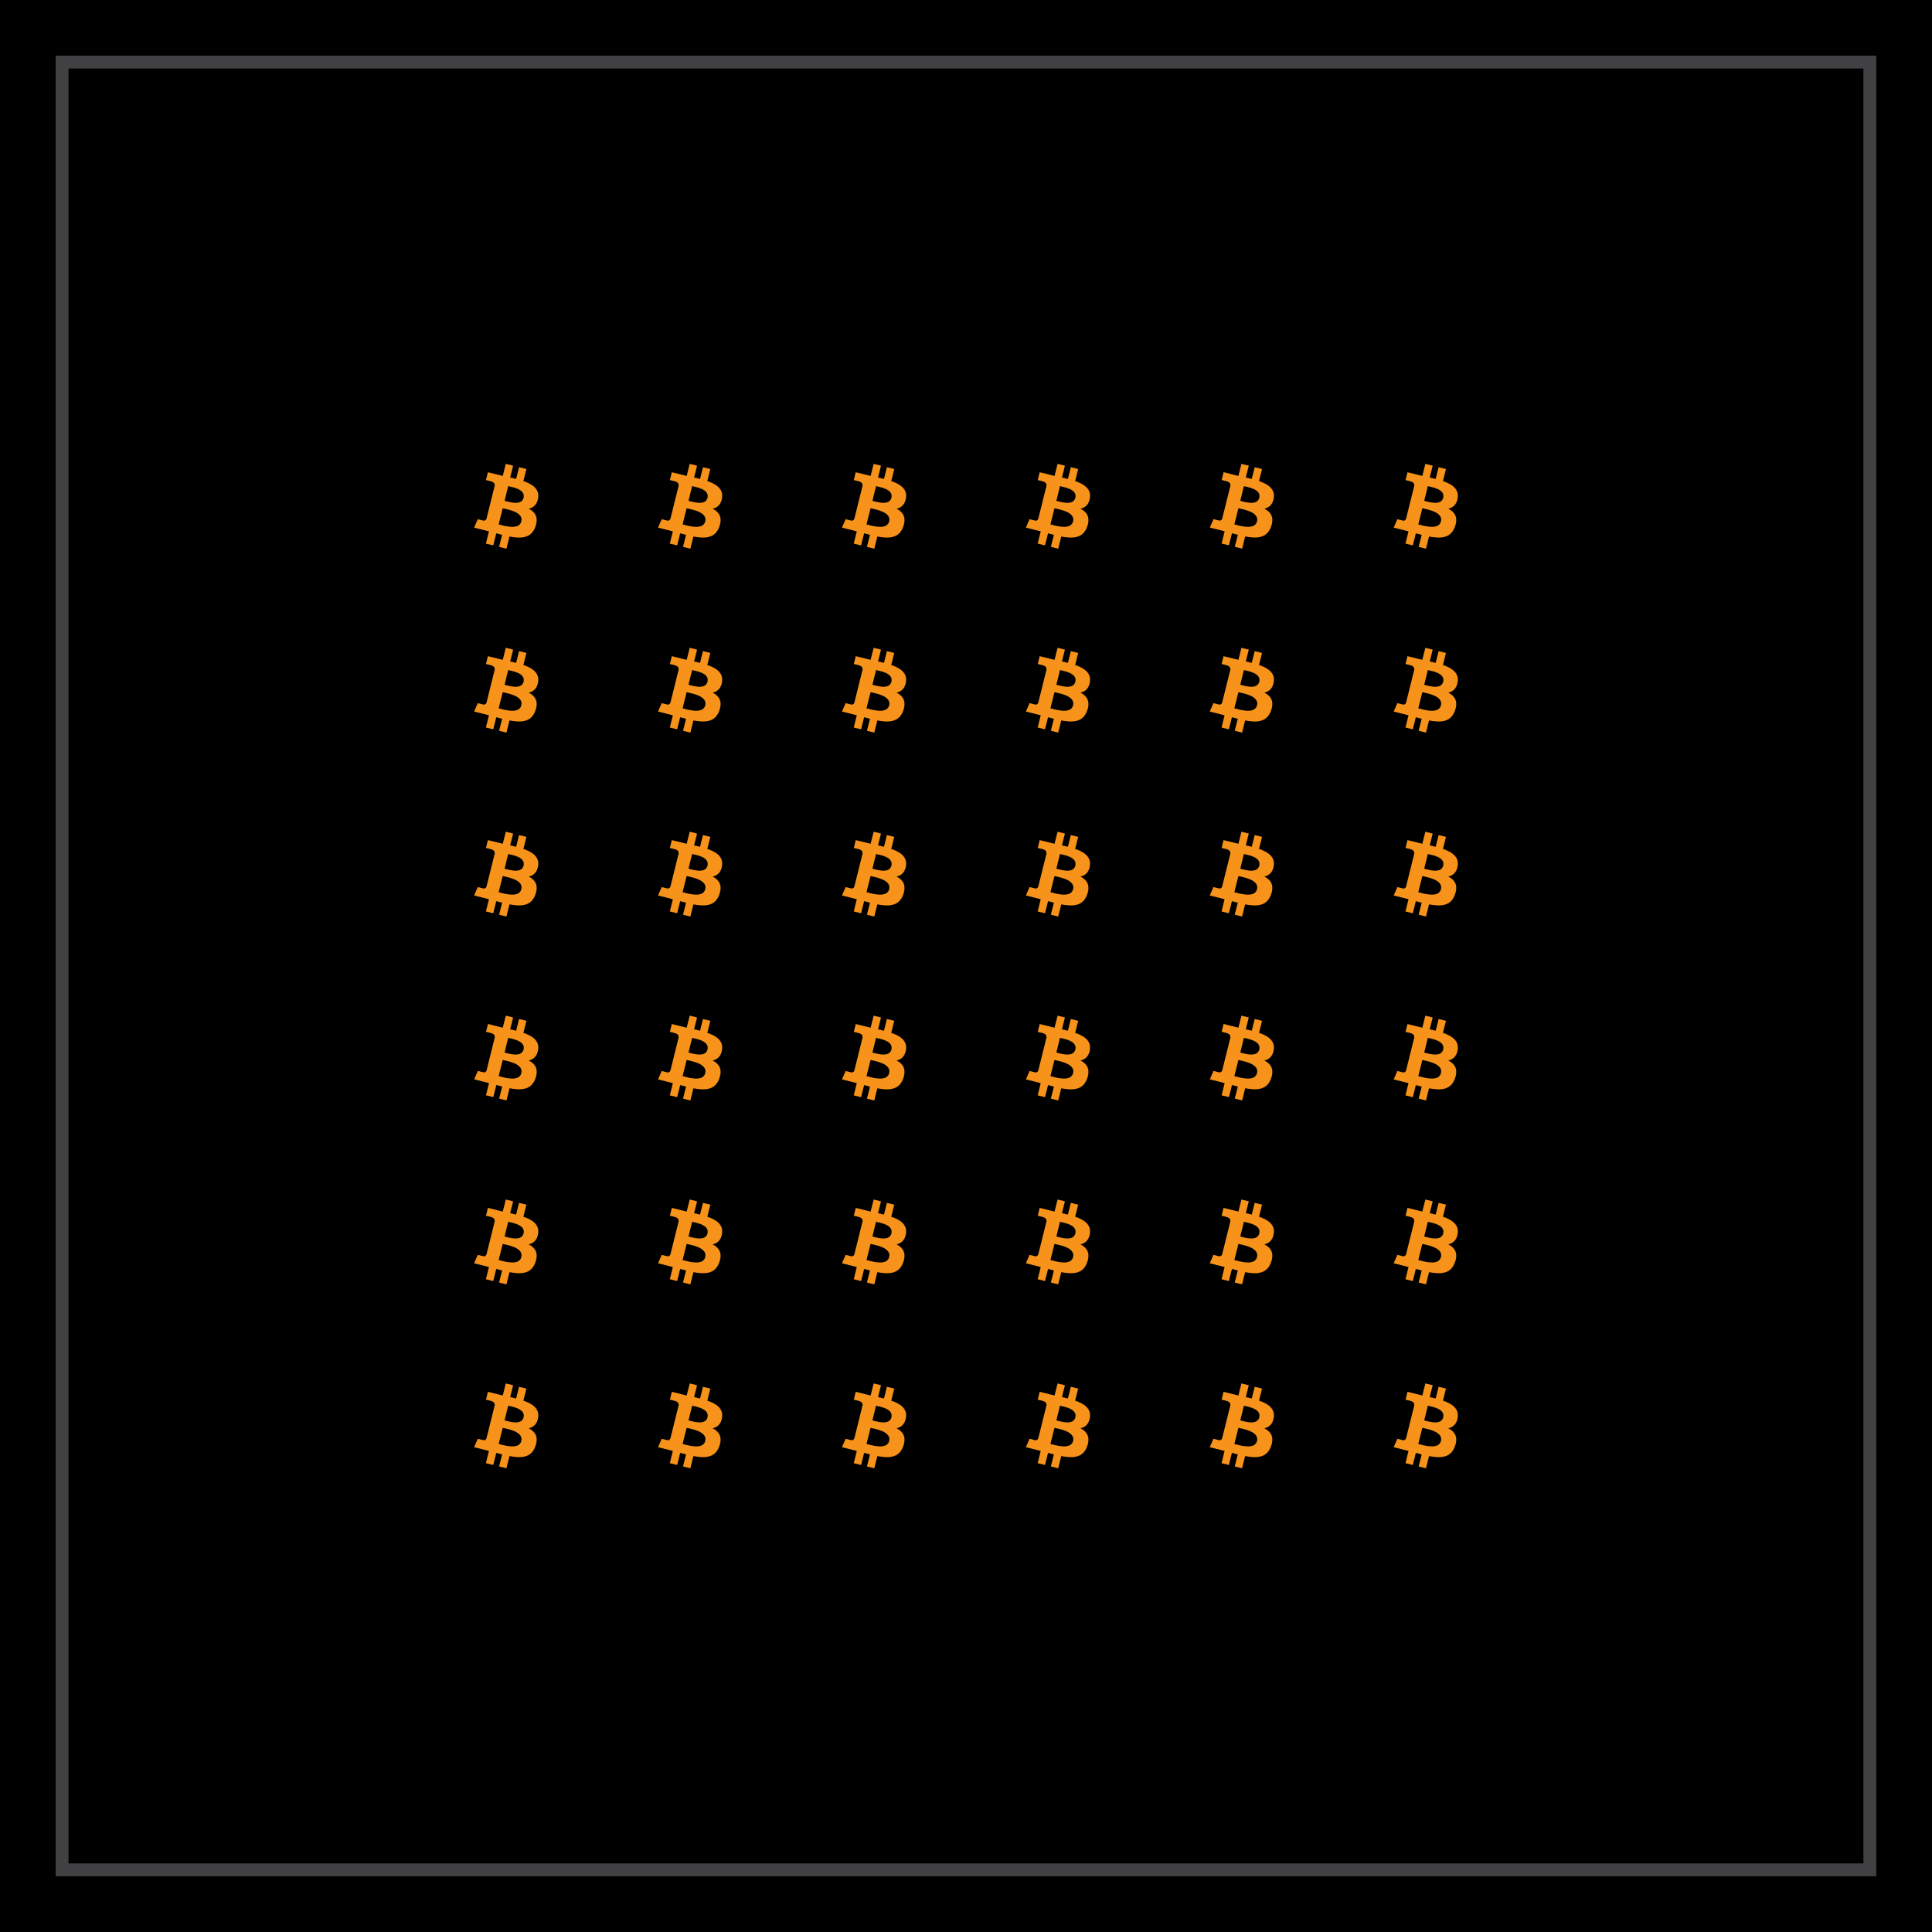
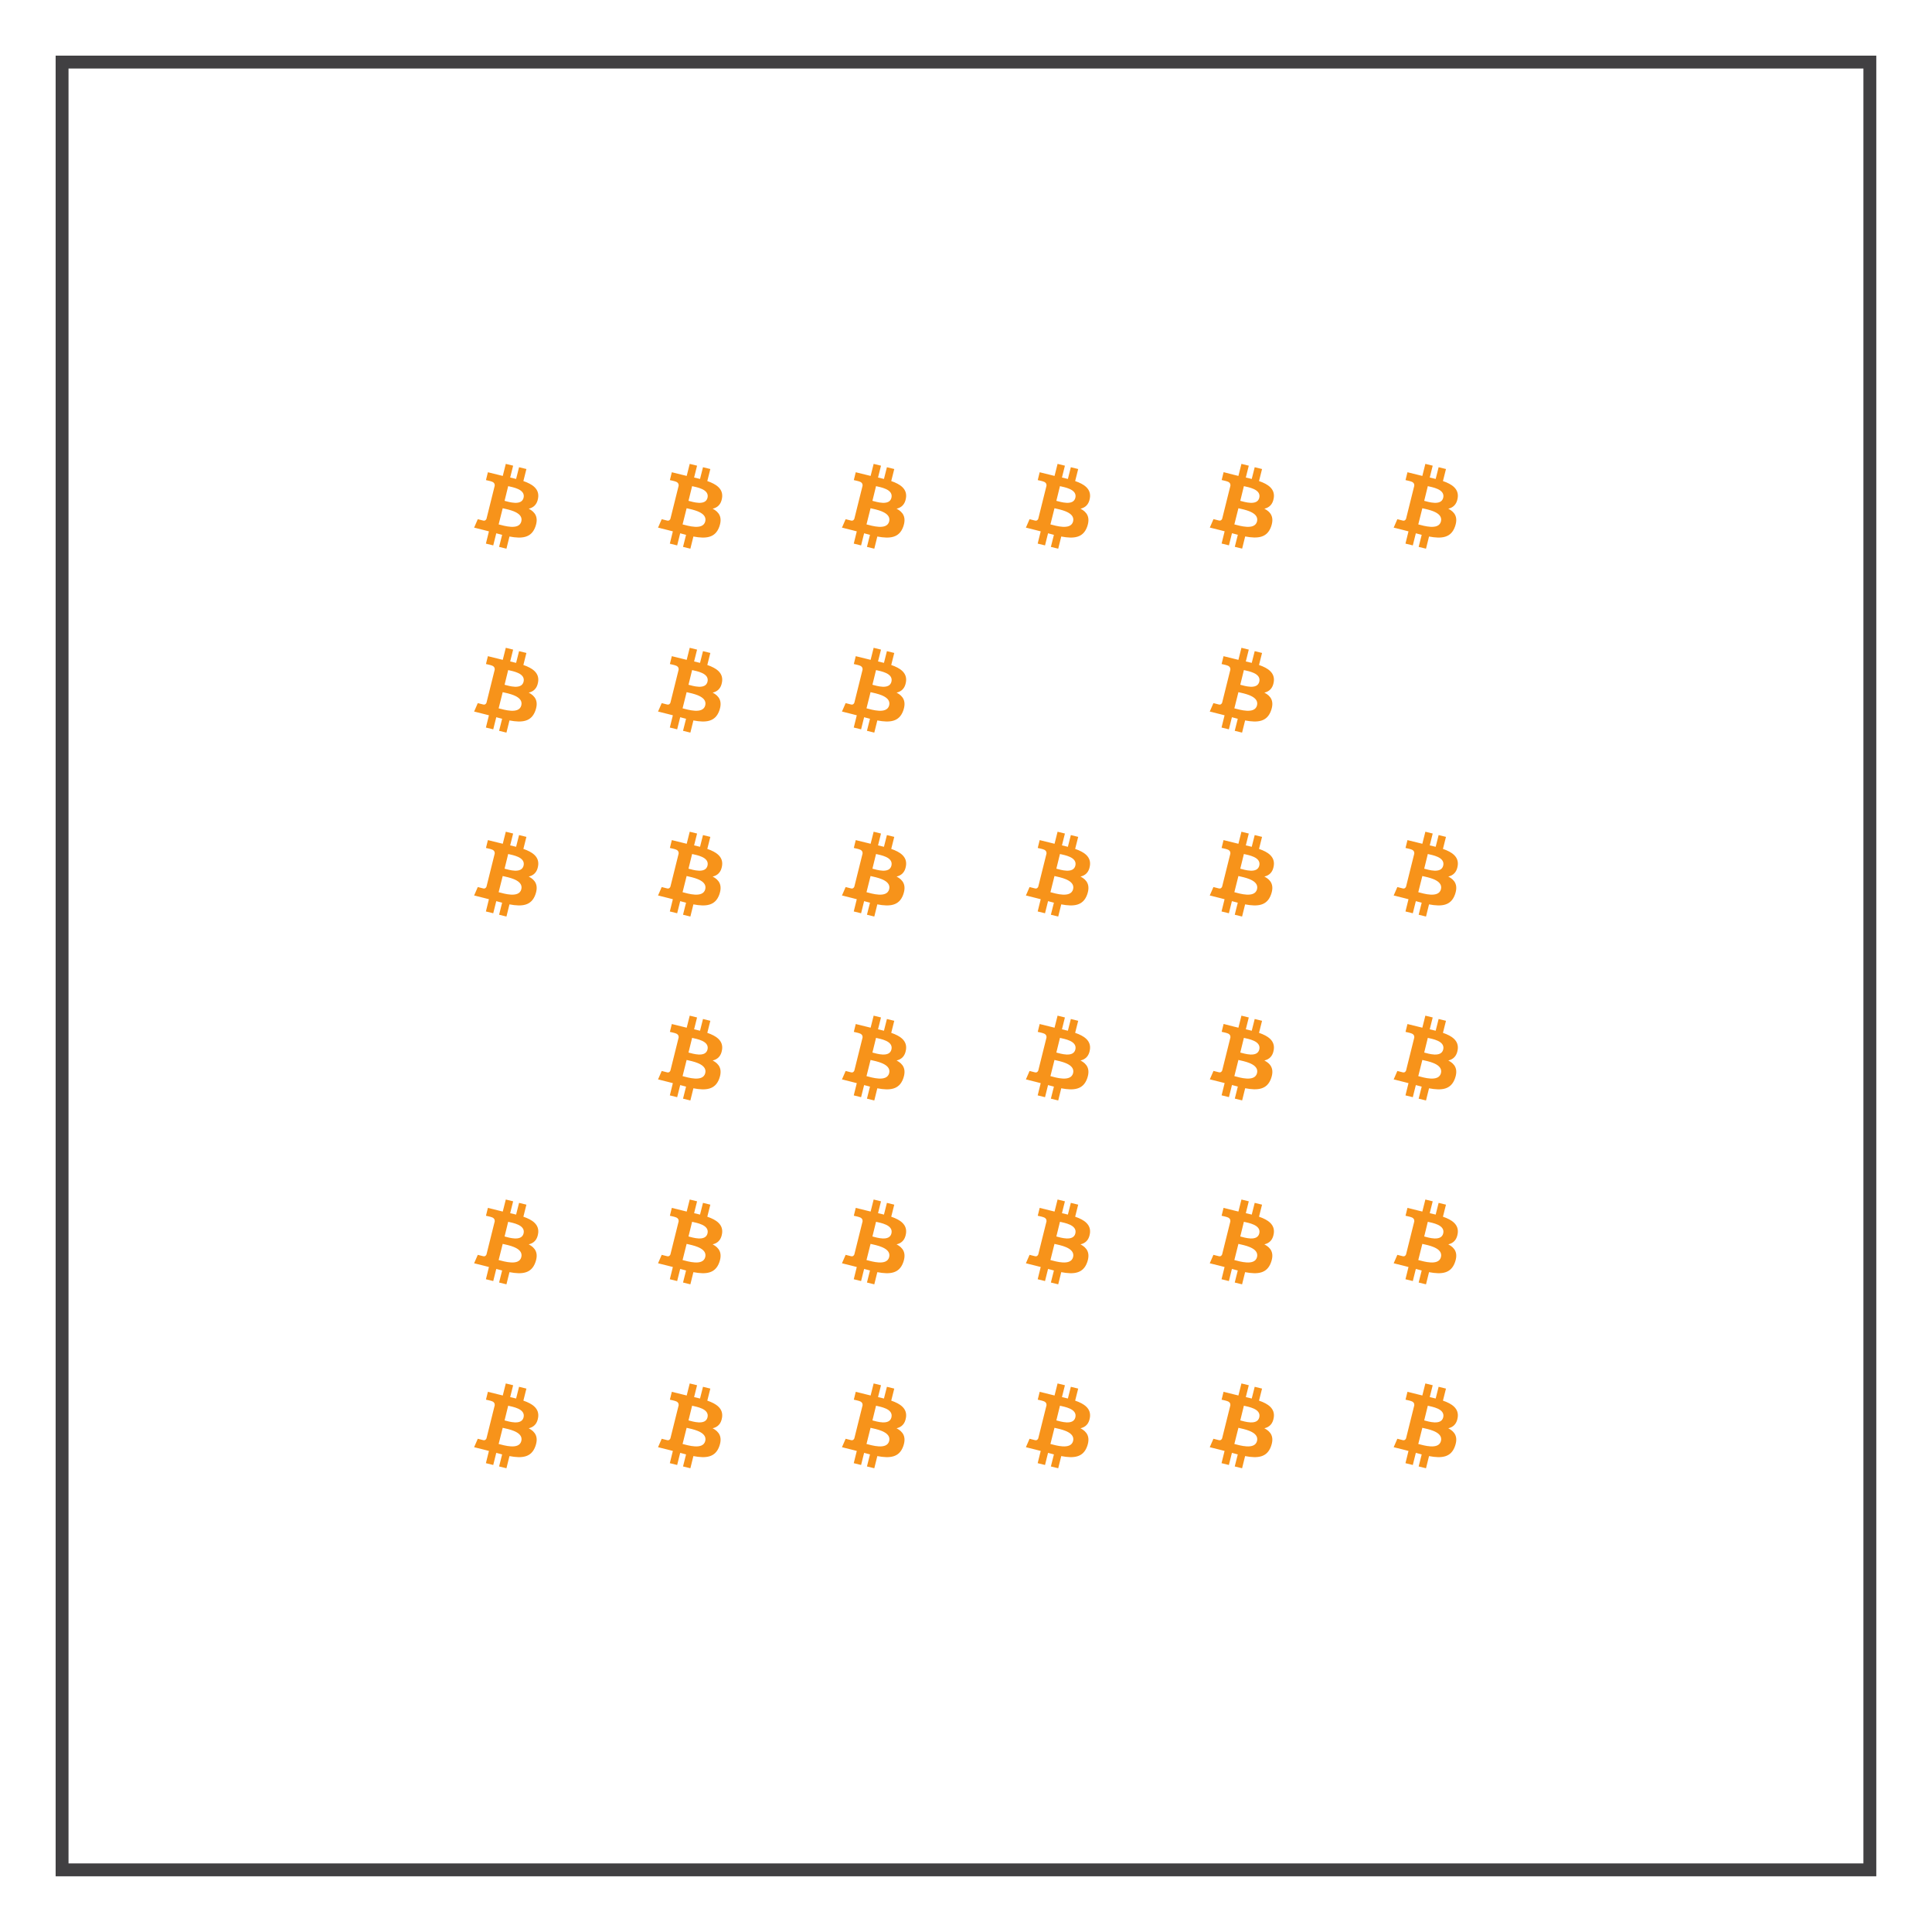
<svg xmlns="http://www.w3.org/2000/svg" version="1.1" x="0px" y="0px" viewBox="0 0 300 300" style="enable-background:new 0 0 300 300;" xml:space="preserve">
  <style type="text/css">
	.st0{fill:none;stroke:#414042;stroke-width:2;stroke-miterlimit:10;}
	.st1{display:none;}
	.st2{display:inline;}
	.st3{fill:#F7931A;}
	.st4{fill:#FFFFFF;}
</style>
  <g id="Background">
-     <rect width="300" height="300" />
-   </g>
+     </g>
  <g id="Border">
    <rect x="9.64" y="9.64" class="st0" width="280.71" height="280.71" />
  </g>
  <g id="Bitcoin_Ref" class="st1">
    <g class="st2">
      <g id="Layer_4_00000138566413728401506250000003376459326661399704_">
        <g>
          <g id="Layer_x0020_1_00000056428882425155655240000007226062771291202237_">
            <g id="_1421344023328_00000129901530167215153010000013189044066360580778_">
              <path class="st3" d="M169.74,133.26c-9.79,39.25-49.54,63.14-88.79,53.35c-39.25-9.79-63.13-49.54-53.34-88.79        c9.78-39.25,49.54-63.15,88.78-53.36C155.64,54.25,179.53,94.01,169.74,133.26L169.74,133.26L169.74,133.26z" />
              <path class="st4" d="M130.98,105.1c1.46-9.75-5.96-14.99-16.11-18.49l3.29-13.21l-8.04-2.01l-3.21,12.86        c-2.11-0.53-4.29-1.03-6.44-1.51l3.23-12.94l-8.03-2l-3.29,13.21c-1.75-0.4-5.12-1.25-5.12-1.25l-11.08-2.77l-2.14,8.58        l5.84,1.45c3.26,0.81,3.85,2.97,3.75,4.67l-9.03,36.19c-0.4,0.99-1.41,2.47-3.69,1.91l-5.85-1.46l-3.99,9.21l10.47,2.61        c1.94,0.49,3.86,1,5.73,1.48l-3.33,13.36l8.03,2l3.3-13.21c2.19,0.6,4.32,1.14,6.4,1.66l-3.29,13.15l8.04,2.01l3.32-13.34        c13.71,2.6,24.02,1.55,28.36-10.85c3.5-9.99-0.17-15.75-7.38-19.5C125.97,115.69,129.93,112.24,130.98,105.1L130.98,105.1        L130.98,105.1z M112.61,130.86c-2.49,9.99-19.29,4.59-24.75,3.24l4.42-17.7C97.73,117.75,115.21,120.45,112.61,130.86        L112.61,130.86z M115.1,104.95c-2.26,9.08-16.26,4.47-20.79,3.33l4-16.05C102.84,93.37,117.46,95.48,115.1,104.95        L115.1,104.95z" />
            </g>
          </g>
        </g>
      </g>
    </g>
  </g>
  <g id="Layer_6">
    <g id="Layer_6_00000093860930015312326360000006025175359697855162_">
      <g>
        <g>
          <path class="st3" d="M224.89,221.78c0.75-0.17,1.31-0.66,1.46-1.67c0.21-1.38-0.85-2.13-2.29-2.62l0.47-1.87l-1.14-0.28      l-0.46,1.82c-0.3-0.07-0.61-0.15-0.92-0.22l0.46-1.84l-1.14-0.28l-0.47,1.87c-0.25-0.06-0.73-0.18-0.73-0.18l-1.58-0.39      l-0.3,1.22c0,0,0.85,0.19,0.83,0.21c0.46,0.12,0.55,0.42,0.53,0.66l-1.28,5.14c-0.06,0.14-0.2,0.35-0.52,0.27l-0.83-0.21      l-0.57,1.31l1.49,0.37c0.28,0.07,0.55,0.14,0.81,0.21l-0.47,1.9l1.14,0.28l0.47-1.88c0.31,0.08,0.61,0.16,0.91,0.24l-0.47,1.87      l1.14,0.28l0.47-1.89c1.95,0.37,3.41,0.22,4.03-1.54C226.44,223.13,225.92,222.32,224.89,221.78z M221.71,218.28      c0.64,0.16,2.72,0.46,2.39,1.81c-0.32,1.29-2.31,0.63-2.95,0.47L221.71,218.28z M220.23,224.22l0.63-2.51      c0.77,0.19,3.26,0.58,2.89,2.05C223.39,225.18,221,224.41,220.23,224.22z" />
        </g>
        <g>
          <path class="st3" d="M196.33,221.78c0.75-0.17,1.31-0.66,1.46-1.67c0.21-1.38-0.85-2.13-2.29-2.62l0.47-1.87l-1.14-0.28      l-0.46,1.82c-0.3-0.07-0.61-0.15-0.92-0.22l0.46-1.84l-1.14-0.28l-0.47,1.87c-0.25-0.06-0.73-0.18-0.73-0.18l-1.58-0.39      l-0.3,1.22c0,0,0.85,0.19,0.83,0.21c0.46,0.12,0.55,0.42,0.53,0.66l-1.28,5.14c-0.06,0.14-0.2,0.35-0.52,0.27l-0.83-0.21      l-0.57,1.31l1.49,0.37c0.28,0.07,0.55,0.14,0.81,0.21l-0.47,1.9l1.14,0.28l0.47-1.88c0.31,0.08,0.61,0.16,0.91,0.24l-0.47,1.87      l1.14,0.28l0.47-1.89c1.95,0.37,3.41,0.22,4.03-1.54C197.88,223.13,197.36,222.32,196.33,221.78z M193.15,218.28      c0.64,0.16,2.72,0.46,2.39,1.81c-0.32,1.29-2.31,0.63-2.95,0.47L193.15,218.28z M191.67,224.22l0.63-2.51      c0.77,0.19,3.26,0.58,2.89,2.05C194.83,225.18,192.44,224.41,191.67,224.22z" />
        </g>
        <g>
          <path class="st3" d="M167.78,221.78c0.75-0.17,1.31-0.66,1.46-1.67c0.21-1.38-0.85-2.13-2.29-2.62l0.47-1.87l-1.14-0.28      l-0.46,1.82c-0.3-0.07-0.61-0.15-0.92-0.22l0.46-1.84l-1.14-0.28l-0.47,1.87c-0.25-0.06-0.73-0.18-0.73-0.18l-1.58-0.39      l-0.3,1.22c0,0,0.85,0.19,0.83,0.21c0.46,0.12,0.55,0.42,0.53,0.66l-1.28,5.14c-0.06,0.14-0.2,0.35-0.52,0.27l-0.83-0.21      l-0.57,1.31l1.49,0.37c0.28,0.07,0.55,0.14,0.81,0.21l-0.47,1.9l1.14,0.28l0.47-1.88c0.31,0.08,0.61,0.16,0.91,0.24l-0.47,1.87      l1.14,0.28l0.47-1.89c1.95,0.37,3.41,0.22,4.03-1.54C169.32,223.13,168.8,222.32,167.78,221.78z M164.59,218.28      c0.64,0.16,2.72,0.46,2.39,1.81c-0.32,1.29-2.31,0.63-2.95,0.47L164.59,218.28z M163.11,224.22l0.63-2.51      c0.77,0.19,3.26,0.58,2.89,2.05C166.27,225.18,163.88,224.41,163.11,224.22z" />
        </g>
        <g>
          <path class="st3" d="M139.22,221.78c0.75-0.17,1.31-0.66,1.46-1.67c0.21-1.38-0.85-2.13-2.29-2.62l0.47-1.87l-1.14-0.28      l-0.46,1.82c-0.3-0.07-0.61-0.15-0.92-0.22l0.46-1.84l-1.14-0.28l-0.47,1.87c-0.25-0.06-0.73-0.18-0.73-0.18l-1.58-0.39      l-0.3,1.22c0,0,0.85,0.19,0.83,0.21c0.46,0.12,0.55,0.42,0.53,0.66l-1.28,5.14c-0.06,0.14-0.2,0.35-0.52,0.27l-0.83-0.21      l-0.57,1.31l1.49,0.37c0.28,0.07,0.55,0.14,0.81,0.21l-0.47,1.9l1.14,0.28l0.47-1.88c0.31,0.08,0.61,0.16,0.91,0.24l-0.47,1.87      l1.14,0.28l0.47-1.89c1.95,0.37,3.41,0.22,4.03-1.54C140.76,223.13,140.24,222.32,139.22,221.78z M136.03,218.28      c0.64,0.16,2.72,0.46,2.39,1.81c-0.32,1.29-2.31,0.63-2.95,0.47L136.03,218.28z M134.55,224.22l0.63-2.51      c0.77,0.19,3.26,0.58,2.89,2.05C137.71,225.18,135.32,224.41,134.55,224.22z" />
        </g>
        <g>
          <path class="st3" d="M110.66,221.78c0.75-0.17,1.31-0.66,1.46-1.67c0.21-1.38-0.85-2.13-2.29-2.62l0.47-1.87l-1.14-0.28      l-0.46,1.82c-0.3-0.07-0.61-0.15-0.92-0.22l0.46-1.84l-1.14-0.28l-0.47,1.87c-0.25-0.06-0.73-0.18-0.73-0.18l-1.58-0.39      l-0.3,1.22c0,0,0.85,0.19,0.83,0.21c0.46,0.12,0.55,0.42,0.53,0.66l-1.28,5.14c-0.06,0.14-0.2,0.35-0.52,0.27l-0.83-0.21      l-0.57,1.31l1.49,0.37c0.28,0.07,0.55,0.14,0.81,0.21l-0.47,1.9l1.14,0.28l0.47-1.88c0.31,0.08,0.61,0.16,0.91,0.24l-0.47,1.87      l1.14,0.28l0.47-1.89c1.95,0.37,3.41,0.22,4.03-1.54C112.2,223.13,111.68,222.32,110.66,221.78z M107.47,218.28      c0.64,0.16,2.72,0.46,2.39,1.81c-0.32,1.29-2.31,0.63-2.95,0.47L107.47,218.28z M105.99,224.22l0.63-2.51      c0.77,0.19,3.26,0.58,2.89,2.05C109.15,225.18,106.77,224.41,105.99,224.22z" />
        </g>
        <g>
          <path class="st3" d="M82.1,221.78c0.75-0.17,1.31-0.66,1.46-1.67c0.21-1.38-0.85-2.13-2.29-2.62l0.47-1.87l-1.14-0.28      l-0.46,1.82c-0.3-0.07-0.61-0.15-0.92-0.22l0.46-1.84l-1.14-0.28l-0.47,1.87c-0.25-0.06-0.73-0.18-0.73-0.18l-1.58-0.39      l-0.3,1.22c0,0,0.85,0.19,0.83,0.21c0.46,0.12,0.55,0.42,0.53,0.66l-1.28,5.14c-0.06,0.14-0.2,0.35-0.52,0.27l-0.83-0.21      l-0.57,1.31l1.49,0.37c0.28,0.07,0.55,0.14,0.81,0.21l-0.47,1.9l1.14,0.28l0.47-1.88c0.31,0.08,0.61,0.16,0.91,0.24l-0.47,1.87      l1.14,0.28l0.47-1.89c1.95,0.37,3.41,0.22,4.03-1.54C83.65,223.13,83.12,222.32,82.1,221.78z M78.91,218.28      c0.64,0.16,2.72,0.46,2.39,1.81c-0.32,1.29-2.31,0.63-2.95,0.47L78.91,218.28z M77.43,224.22l0.63-2.51      c0.77,0.19,3.26,0.58,2.89,2.05C80.6,225.18,78.21,224.41,77.43,224.22z" />
        </g>
      </g>
      <g>
        <g>
          <path class="st3" d="M224.89,193.22c0.75-0.17,1.31-0.66,1.46-1.67c0.21-1.38-0.85-2.13-2.29-2.62l0.47-1.87l-1.14-0.28      l-0.46,1.82c-0.3-0.07-0.61-0.15-0.92-0.22l0.46-1.84l-1.14-0.28l-0.47,1.87c-0.25-0.06-0.73-0.18-0.73-0.18l-1.58-0.39      l-0.3,1.22c0,0,0.85,0.19,0.83,0.21c0.46,0.12,0.55,0.42,0.53,0.66l-1.28,5.14c-0.06,0.14-0.2,0.35-0.52,0.27l-0.83-0.21      l-0.57,1.31l1.49,0.37c0.28,0.07,0.55,0.14,0.81,0.21l-0.47,1.9l1.14,0.28l0.47-1.88c0.31,0.08,0.61,0.16,0.91,0.24l-0.47,1.87      l1.14,0.28l0.47-1.89c1.95,0.37,3.41,0.22,4.03-1.54C226.44,194.57,225.92,193.76,224.89,193.22z M221.71,189.72      c0.64,0.16,2.72,0.46,2.39,1.81c-0.32,1.29-2.31,0.63-2.95,0.47L221.71,189.72z M220.23,195.66l0.63-2.51      c0.77,0.19,3.26,0.58,2.89,2.05C223.39,196.62,221,195.85,220.23,195.66z" />
        </g>
        <g>
          <path class="st3" d="M196.33,193.22c0.75-0.17,1.31-0.66,1.46-1.67c0.21-1.38-0.85-2.13-2.29-2.62l0.47-1.87l-1.14-0.28      l-0.46,1.82c-0.3-0.07-0.61-0.15-0.92-0.22l0.46-1.84l-1.14-0.28l-0.47,1.87c-0.25-0.06-0.73-0.18-0.73-0.18l-1.58-0.39      l-0.3,1.22c0,0,0.85,0.19,0.83,0.21c0.46,0.12,0.55,0.42,0.53,0.66l-1.28,5.14c-0.06,0.14-0.2,0.35-0.52,0.27l-0.83-0.21      l-0.57,1.31l1.49,0.37c0.28,0.07,0.55,0.14,0.81,0.21l-0.47,1.9l1.14,0.28l0.47-1.88c0.31,0.08,0.61,0.16,0.91,0.24l-0.47,1.87      l1.14,0.28l0.47-1.89c1.95,0.37,3.41,0.22,4.03-1.54C197.88,194.57,197.36,193.76,196.33,193.22z M193.15,189.72      c0.64,0.16,2.72,0.46,2.39,1.81c-0.32,1.29-2.31,0.63-2.95,0.47L193.15,189.72z M191.67,195.66l0.63-2.51      c0.77,0.19,3.26,0.58,2.89,2.05C194.83,196.62,192.44,195.85,191.67,195.66z" />
        </g>
        <g>
          <path class="st3" d="M167.78,193.22c0.75-0.17,1.31-0.66,1.46-1.67c0.21-1.38-0.85-2.13-2.29-2.62l0.47-1.87l-1.14-0.28      l-0.46,1.82c-0.3-0.07-0.61-0.15-0.92-0.22l0.46-1.84l-1.14-0.28l-0.47,1.87c-0.25-0.06-0.73-0.18-0.73-0.18l-1.58-0.39      l-0.3,1.22c0,0,0.85,0.19,0.83,0.21c0.46,0.12,0.55,0.42,0.53,0.66l-1.28,5.14c-0.06,0.14-0.2,0.35-0.52,0.27l-0.83-0.21      l-0.57,1.31l1.49,0.37c0.28,0.07,0.55,0.14,0.81,0.21l-0.47,1.9l1.14,0.28l0.47-1.88c0.31,0.08,0.61,0.16,0.91,0.24l-0.47,1.87      l1.14,0.28l0.47-1.89c1.95,0.37,3.41,0.22,4.03-1.54C169.32,194.57,168.8,193.76,167.78,193.22z M164.59,189.72      c0.64,0.16,2.72,0.46,2.39,1.81c-0.32,1.29-2.31,0.63-2.95,0.47L164.59,189.72z M163.11,195.66l0.63-2.51      c0.77,0.19,3.26,0.58,2.89,2.05C166.27,196.62,163.88,195.85,163.11,195.66z" />
        </g>
        <g>
          <path class="st3" d="M139.22,193.22c0.75-0.17,1.31-0.66,1.46-1.67c0.21-1.38-0.85-2.13-2.29-2.62l0.47-1.87l-1.14-0.28      l-0.46,1.82c-0.3-0.07-0.61-0.15-0.92-0.22l0.46-1.84l-1.14-0.28l-0.47,1.87c-0.25-0.06-0.73-0.18-0.73-0.18l-1.58-0.39      l-0.3,1.22c0,0,0.85,0.19,0.83,0.21c0.46,0.12,0.55,0.42,0.53,0.66l-1.28,5.14c-0.06,0.14-0.2,0.35-0.52,0.27l-0.83-0.21      l-0.57,1.31l1.49,0.37c0.28,0.07,0.55,0.14,0.81,0.21l-0.47,1.9l1.14,0.28l0.47-1.88c0.31,0.08,0.61,0.16,0.91,0.24l-0.47,1.87      l1.14,0.28l0.47-1.89c1.95,0.37,3.41,0.22,4.03-1.54C140.76,194.57,140.24,193.76,139.22,193.22z M136.03,189.72      c0.64,0.16,2.72,0.46,2.39,1.81c-0.32,1.29-2.31,0.63-2.95,0.47L136.03,189.72z M134.55,195.66l0.63-2.51      c0.77,0.19,3.26,0.58,2.89,2.05C137.71,196.62,135.32,195.85,134.55,195.66z" />
        </g>
        <g>
          <path class="st3" d="M110.66,193.22c0.75-0.17,1.31-0.66,1.46-1.67c0.21-1.38-0.85-2.13-2.29-2.62l0.47-1.87l-1.14-0.28      l-0.46,1.82c-0.3-0.07-0.61-0.15-0.92-0.22l0.46-1.84l-1.14-0.28l-0.47,1.87c-0.25-0.06-0.73-0.18-0.73-0.18l-1.58-0.39      l-0.3,1.22c0,0,0.85,0.19,0.83,0.21c0.46,0.12,0.55,0.42,0.53,0.66l-1.28,5.14c-0.06,0.14-0.2,0.35-0.52,0.27l-0.83-0.21      l-0.57,1.31l1.49,0.37c0.28,0.07,0.55,0.14,0.81,0.21l-0.47,1.9l1.14,0.28l0.47-1.88c0.31,0.08,0.61,0.16,0.91,0.24l-0.47,1.87      l1.14,0.28l0.47-1.89c1.95,0.37,3.41,0.22,4.03-1.54C112.2,194.57,111.68,193.76,110.66,193.22z M107.47,189.72      c0.64,0.16,2.72,0.46,2.39,1.81c-0.32,1.29-2.31,0.63-2.95,0.47L107.47,189.72z M105.99,195.66l0.63-2.51      c0.77,0.19,3.26,0.58,2.89,2.05C109.15,196.62,106.77,195.85,105.99,195.66z" />
        </g>
        <g>
          <path class="st3" d="M82.1,193.22c0.75-0.17,1.31-0.66,1.46-1.67c0.21-1.38-0.85-2.13-2.29-2.62l0.47-1.87l-1.14-0.28      l-0.46,1.82c-0.3-0.07-0.61-0.15-0.92-0.22l0.46-1.84l-1.14-0.28l-0.47,1.87c-0.25-0.06-0.73-0.18-0.73-0.18l-1.58-0.39      l-0.3,1.22c0,0,0.85,0.19,0.83,0.21c0.46,0.12,0.55,0.42,0.53,0.66l-1.28,5.14c-0.06,0.14-0.2,0.35-0.52,0.27l-0.83-0.21      l-0.57,1.31l1.49,0.37c0.28,0.07,0.55,0.14,0.81,0.21l-0.47,1.9l1.14,0.28l0.47-1.88c0.31,0.08,0.61,0.16,0.91,0.24l-0.47,1.87      l1.14,0.28l0.47-1.89c1.95,0.37,3.41,0.22,4.03-1.54C83.65,194.57,83.12,193.76,82.1,193.22z M78.91,189.72      c0.64,0.16,2.72,0.46,2.39,1.81c-0.32,1.29-2.31,0.63-2.95,0.47L78.91,189.72z M77.43,195.66l0.63-2.51      c0.77,0.19,3.26,0.58,2.89,2.05C80.6,196.62,78.21,195.85,77.43,195.66z" />
        </g>
      </g>
      <g>
        <g>
          <path class="st3" d="M224.89,164.67c0.75-0.17,1.31-0.66,1.46-1.67c0.21-1.38-0.85-2.13-2.29-2.62l0.47-1.87l-1.14-0.28      l-0.46,1.82c-0.3-0.07-0.61-0.15-0.92-0.22l0.46-1.84l-1.14-0.28l-0.47,1.87c-0.25-0.06-0.73-0.18-0.73-0.18l-1.58-0.39      l-0.3,1.22c0,0,0.85,0.19,0.83,0.21c0.46,0.12,0.55,0.42,0.53,0.66l-1.28,5.14c-0.06,0.14-0.2,0.35-0.52,0.27l-0.83-0.21      l-0.57,1.31l1.49,0.37c0.28,0.07,0.55,0.14,0.81,0.21l-0.47,1.9l1.14,0.28l0.47-1.88c0.31,0.08,0.61,0.16,0.91,0.24l-0.47,1.87      l1.14,0.28l0.47-1.89c1.95,0.37,3.41,0.22,4.03-1.54C226.44,166.02,225.92,165.2,224.89,164.67z M221.71,161.16      c0.64,0.16,2.72,0.46,2.39,1.81c-0.32,1.29-2.31,0.63-2.95,0.47L221.71,161.16z M220.23,167.1l0.63-2.51      c0.77,0.19,3.26,0.58,2.89,2.05C223.39,168.06,221,167.3,220.23,167.1z" />
        </g>
        <g>
          <path class="st3" d="M196.33,164.67c0.75-0.17,1.31-0.66,1.46-1.67c0.21-1.38-0.85-2.13-2.29-2.62l0.47-1.87l-1.14-0.28      l-0.46,1.82c-0.3-0.07-0.61-0.15-0.92-0.22l0.46-1.84l-1.14-0.28l-0.47,1.87c-0.25-0.06-0.73-0.18-0.73-0.18L190,159l-0.3,1.22      c0,0,0.85,0.19,0.83,0.21c0.46,0.12,0.55,0.42,0.53,0.66l-1.28,5.14c-0.06,0.14-0.2,0.35-0.52,0.27l-0.83-0.21l-0.57,1.31      l1.49,0.37c0.28,0.07,0.55,0.14,0.81,0.21l-0.47,1.9l1.14,0.28l0.47-1.88c0.31,0.08,0.61,0.16,0.91,0.24l-0.47,1.87l1.14,0.28      l0.47-1.89c1.95,0.37,3.41,0.22,4.03-1.54C197.88,166.02,197.36,165.2,196.33,164.67z M193.15,161.16      c0.64,0.16,2.72,0.46,2.39,1.81c-0.32,1.29-2.31,0.63-2.95,0.47L193.15,161.16z M191.67,167.1l0.63-2.51      c0.77,0.19,3.26,0.58,2.89,2.05C194.83,168.06,192.44,167.3,191.67,167.1z" />
        </g>
        <g>
          <path class="st3" d="M167.78,164.67c0.75-0.17,1.31-0.66,1.46-1.67c0.21-1.38-0.85-2.13-2.29-2.62l0.47-1.87l-1.14-0.28      l-0.46,1.82c-0.3-0.07-0.61-0.15-0.92-0.22l0.46-1.84l-1.14-0.28l-0.47,1.87c-0.25-0.06-0.73-0.18-0.73-0.18l-1.58-0.39      l-0.3,1.22c0,0,0.85,0.19,0.83,0.21c0.46,0.12,0.55,0.42,0.53,0.66l-1.28,5.14c-0.06,0.14-0.2,0.35-0.52,0.27l-0.83-0.21      l-0.57,1.31l1.49,0.37c0.28,0.07,0.55,0.14,0.81,0.21l-0.47,1.9l1.14,0.28l0.47-1.88c0.31,0.08,0.61,0.16,0.91,0.24l-0.47,1.87      l1.14,0.28l0.47-1.89c1.95,0.37,3.41,0.22,4.03-1.54C169.32,166.02,168.8,165.2,167.78,164.67z M164.59,161.16      c0.64,0.16,2.72,0.46,2.39,1.81c-0.32,1.29-2.31,0.63-2.95,0.47L164.59,161.16z M163.11,167.1l0.63-2.51      c0.77,0.19,3.26,0.58,2.89,2.05C166.27,168.06,163.88,167.3,163.11,167.1z" />
        </g>
        <g>
          <path class="st3" d="M139.22,164.67c0.75-0.17,1.31-0.66,1.46-1.67c0.21-1.38-0.85-2.13-2.29-2.62l0.47-1.87l-1.14-0.28      l-0.46,1.82c-0.3-0.07-0.61-0.15-0.92-0.22l0.46-1.84l-1.14-0.28l-0.47,1.87c-0.25-0.06-0.73-0.18-0.73-0.18l-1.58-0.39      l-0.3,1.22c0,0,0.85,0.19,0.83,0.21c0.46,0.12,0.55,0.42,0.53,0.66l-1.28,5.14c-0.06,0.14-0.2,0.35-0.52,0.27l-0.83-0.21      l-0.57,1.31l1.49,0.37c0.28,0.07,0.55,0.14,0.81,0.21l-0.47,1.9l1.14,0.28l0.47-1.88c0.31,0.08,0.61,0.16,0.91,0.24l-0.47,1.87      l1.14,0.28l0.47-1.89c1.95,0.37,3.41,0.22,4.03-1.54C140.76,166.02,140.24,165.2,139.22,164.67z M136.03,161.16      c0.64,0.16,2.72,0.46,2.39,1.81c-0.32,1.29-2.31,0.63-2.95,0.47L136.03,161.16z M134.55,167.1l0.63-2.51      c0.77,0.19,3.26,0.58,2.89,2.05C137.71,168.06,135.32,167.3,134.55,167.1z" />
        </g>
        <g>
          <path class="st3" d="M110.66,164.67c0.75-0.17,1.31-0.66,1.46-1.67c0.21-1.38-0.85-2.13-2.29-2.62l0.47-1.87l-1.14-0.28      l-0.46,1.82c-0.3-0.07-0.61-0.15-0.92-0.22l0.46-1.84l-1.14-0.28l-0.47,1.87c-0.25-0.06-0.73-0.18-0.73-0.18l-1.58-0.39      l-0.3,1.22c0,0,0.85,0.19,0.83,0.21c0.46,0.12,0.55,0.42,0.53,0.66l-1.28,5.14c-0.06,0.14-0.2,0.35-0.52,0.27l-0.83-0.21      l-0.57,1.31l1.49,0.37c0.28,0.07,0.55,0.14,0.81,0.21l-0.47,1.9l1.14,0.28l0.47-1.88c0.31,0.08,0.61,0.16,0.91,0.24l-0.47,1.87      l1.14,0.28l0.47-1.89c1.95,0.37,3.41,0.22,4.03-1.54C112.2,166.02,111.68,165.2,110.66,164.67z M107.47,161.16      c0.64,0.16,2.72,0.46,2.39,1.81c-0.32,1.29-2.31,0.63-2.95,0.47L107.47,161.16z M105.99,167.1l0.63-2.51      c0.77,0.19,3.26,0.58,2.89,2.05C109.15,168.06,106.77,167.3,105.99,167.1z" />
        </g>
        <g>
-           <path class="st3" d="M82.1,164.67c0.75-0.17,1.31-0.66,1.46-1.67c0.21-1.38-0.85-2.13-2.29-2.62l0.47-1.87l-1.14-0.28      l-0.46,1.82c-0.3-0.07-0.61-0.15-0.92-0.22l0.46-1.84l-1.14-0.28l-0.47,1.87c-0.25-0.06-0.73-0.18-0.73-0.18L75.77,159      l-0.3,1.22c0,0,0.85,0.19,0.83,0.21c0.46,0.12,0.55,0.42,0.53,0.66l-1.28,5.14c-0.06,0.14-0.2,0.35-0.52,0.27l-0.83-0.21      l-0.57,1.31l1.49,0.37c0.28,0.07,0.55,0.14,0.81,0.21l-0.47,1.9l1.14,0.28l0.47-1.88c0.31,0.08,0.61,0.16,0.91,0.24l-0.47,1.87      l1.14,0.28l0.47-1.89c1.95,0.37,3.41,0.22,4.03-1.54C83.65,166.02,83.12,165.2,82.1,164.67z M78.91,161.16      c0.64,0.16,2.72,0.46,2.39,1.81c-0.32,1.29-2.31,0.63-2.95,0.47L78.91,161.16z M77.43,167.1l0.63-2.51      c0.77,0.19,3.26,0.58,2.89,2.05C80.6,168.06,78.21,167.3,77.43,167.1z" />
-         </g>
+           </g>
      </g>
      <g>
        <g>
          <path class="st3" d="M224.89,136.11c0.75-0.17,1.31-0.66,1.46-1.67c0.21-1.38-0.85-2.13-2.29-2.62l0.47-1.87l-1.14-0.28      l-0.46,1.82c-0.3-0.07-0.61-0.15-0.92-0.22l0.46-1.84l-1.14-0.28l-0.47,1.87c-0.25-0.06-0.73-0.18-0.73-0.18l-1.58-0.39      l-0.3,1.22c0,0,0.85,0.19,0.83,0.21c0.46,0.12,0.55,0.42,0.53,0.66l-1.28,5.14c-0.06,0.14-0.2,0.35-0.52,0.27l-0.83-0.21      l-0.57,1.31l1.49,0.37c0.28,0.07,0.55,0.14,0.81,0.21l-0.47,1.9l1.14,0.28l0.47-1.88c0.31,0.08,0.61,0.16,0.91,0.24l-0.47,1.87      l1.14,0.28l0.47-1.89c1.95,0.37,3.41,0.22,4.03-1.54C226.44,137.46,225.92,136.64,224.89,136.11z M221.71,132.61      c0.64,0.16,2.72,0.46,2.39,1.81c-0.32,1.29-2.31,0.63-2.95,0.47L221.71,132.61z M220.23,138.54l0.63-2.51      c0.77,0.19,3.26,0.58,2.89,2.05C223.39,139.5,221,138.74,220.23,138.54z" />
        </g>
        <g>
          <path class="st3" d="M196.33,136.11c0.75-0.17,1.31-0.66,1.46-1.67c0.21-1.38-0.85-2.13-2.29-2.62l0.47-1.87l-1.14-0.28      l-0.46,1.82c-0.3-0.07-0.61-0.15-0.92-0.22l0.46-1.84l-1.14-0.28l-0.47,1.87c-0.25-0.06-0.73-0.18-0.73-0.18l-1.58-0.39      l-0.3,1.22c0,0,0.85,0.19,0.83,0.21c0.46,0.12,0.55,0.42,0.53,0.66l-1.28,5.14c-0.06,0.14-0.2,0.35-0.52,0.27l-0.83-0.21      l-0.57,1.31l1.49,0.37c0.28,0.07,0.55,0.14,0.81,0.21l-0.47,1.9l1.14,0.28l0.47-1.88c0.31,0.08,0.61,0.16,0.91,0.24l-0.47,1.87      l1.14,0.28l0.47-1.89c1.95,0.37,3.41,0.22,4.03-1.54C197.88,137.46,197.36,136.64,196.33,136.11z M193.15,132.61      c0.64,0.16,2.72,0.46,2.39,1.81c-0.32,1.29-2.31,0.63-2.95,0.47L193.15,132.61z M191.67,138.54l0.63-2.51      c0.77,0.19,3.26,0.58,2.89,2.05C194.83,139.5,192.44,138.74,191.67,138.54z" />
        </g>
        <g>
          <path class="st3" d="M167.78,136.11c0.75-0.17,1.31-0.66,1.46-1.67c0.21-1.38-0.85-2.13-2.29-2.62l0.47-1.87l-1.14-0.28      l-0.46,1.82c-0.3-0.07-0.61-0.15-0.92-0.22l0.46-1.84l-1.14-0.28l-0.47,1.87c-0.25-0.06-0.73-0.18-0.73-0.18l-1.58-0.39      l-0.3,1.22c0,0,0.85,0.19,0.83,0.21c0.46,0.12,0.55,0.42,0.53,0.66l-1.28,5.14c-0.06,0.14-0.2,0.35-0.52,0.27l-0.83-0.21      l-0.57,1.31l1.49,0.37c0.28,0.07,0.55,0.14,0.81,0.21l-0.47,1.9l1.14,0.28l0.47-1.88c0.31,0.08,0.61,0.16,0.91,0.24l-0.47,1.87      l1.14,0.28l0.47-1.89c1.95,0.37,3.41,0.22,4.03-1.54C169.32,137.46,168.8,136.64,167.78,136.11z M164.59,132.61      c0.64,0.16,2.72,0.46,2.39,1.81c-0.32,1.29-2.31,0.63-2.95,0.47L164.59,132.61z M163.11,138.54l0.63-2.51      c0.77,0.19,3.26,0.58,2.89,2.05C166.27,139.5,163.88,138.74,163.11,138.54z" />
        </g>
        <g>
          <path class="st3" d="M139.22,136.11c0.75-0.17,1.31-0.66,1.46-1.67c0.21-1.38-0.85-2.13-2.29-2.62l0.47-1.87l-1.14-0.28      l-0.46,1.82c-0.3-0.07-0.61-0.15-0.92-0.22l0.46-1.84l-1.14-0.28l-0.47,1.87c-0.25-0.06-0.73-0.18-0.73-0.18l-1.58-0.39      l-0.3,1.22c0,0,0.85,0.19,0.83,0.21c0.46,0.12,0.55,0.42,0.53,0.66l-1.28,5.14c-0.06,0.14-0.2,0.35-0.52,0.27l-0.83-0.21      l-0.57,1.31l1.49,0.37c0.28,0.07,0.55,0.14,0.81,0.21l-0.47,1.9l1.14,0.28l0.47-1.88c0.31,0.08,0.61,0.16,0.91,0.24l-0.47,1.87      l1.14,0.28l0.47-1.89c1.95,0.37,3.41,0.22,4.03-1.54C140.76,137.46,140.24,136.64,139.22,136.11z M136.03,132.61      c0.64,0.16,2.72,0.46,2.39,1.81c-0.32,1.29-2.31,0.63-2.95,0.47L136.03,132.61z M134.55,138.54l0.63-2.51      c0.77,0.19,3.26,0.58,2.89,2.05C137.71,139.5,135.32,138.74,134.55,138.54z" />
        </g>
        <g>
          <path class="st3" d="M110.66,136.11c0.75-0.17,1.31-0.66,1.46-1.67c0.21-1.38-0.85-2.13-2.29-2.62l0.47-1.87l-1.14-0.28      l-0.46,1.82c-0.3-0.07-0.61-0.15-0.92-0.22l0.46-1.84l-1.14-0.28l-0.47,1.87c-0.25-0.06-0.73-0.18-0.73-0.18l-1.58-0.39      l-0.3,1.22c0,0,0.85,0.19,0.83,0.21c0.46,0.12,0.55,0.42,0.53,0.66l-1.28,5.14c-0.06,0.14-0.2,0.35-0.52,0.27l-0.83-0.21      l-0.57,1.31l1.49,0.37c0.28,0.07,0.55,0.14,0.81,0.21l-0.47,1.9l1.14,0.28l0.47-1.88c0.31,0.08,0.61,0.16,0.91,0.24l-0.47,1.87      l1.14,0.28l0.47-1.89c1.95,0.37,3.41,0.22,4.03-1.54C112.2,137.46,111.68,136.64,110.66,136.11z M107.47,132.61      c0.64,0.16,2.72,0.46,2.39,1.81c-0.32,1.29-2.31,0.63-2.95,0.47L107.47,132.61z M105.99,138.54l0.63-2.51      c0.77,0.19,3.26,0.58,2.89,2.05C109.15,139.5,106.77,138.74,105.99,138.54z" />
        </g>
        <g>
          <path class="st3" d="M82.1,136.11c0.75-0.17,1.31-0.66,1.46-1.67c0.21-1.38-0.85-2.13-2.29-2.62l0.47-1.87l-1.14-0.28      l-0.46,1.82c-0.3-0.07-0.61-0.15-0.92-0.22l0.46-1.84l-1.14-0.28l-0.47,1.87c-0.25-0.06-0.73-0.18-0.73-0.18l-1.58-0.39      l-0.3,1.22c0,0,0.85,0.19,0.83,0.21c0.46,0.12,0.55,0.42,0.53,0.66l-1.28,5.14c-0.06,0.14-0.2,0.35-0.52,0.27l-0.83-0.21      l-0.57,1.31l1.49,0.37c0.28,0.07,0.55,0.14,0.81,0.21l-0.47,1.9l1.14,0.28l0.47-1.88c0.31,0.08,0.61,0.16,0.91,0.24l-0.47,1.87      l1.14,0.28l0.47-1.89c1.95,0.37,3.41,0.22,4.03-1.54C83.65,137.46,83.12,136.64,82.1,136.11z M78.91,132.61      c0.64,0.16,2.72,0.46,2.39,1.81c-0.32,1.29-2.31,0.63-2.95,0.47L78.91,132.61z M77.43,138.54l0.63-2.51      c0.77,0.19,3.26,0.58,2.89,2.05C80.6,139.5,78.21,138.74,77.43,138.54z" />
        </g>
      </g>
      <g>
        <g>
-           <path class="st3" d="M224.89,107.55c0.75-0.17,1.31-0.66,1.46-1.67c0.21-1.38-0.85-2.13-2.29-2.62l0.47-1.87l-1.14-0.28      l-0.46,1.82c-0.3-0.07-0.61-0.15-0.92-0.22l0.46-1.84l-1.14-0.28l-0.47,1.87c-0.25-0.06-0.73-0.18-0.73-0.18l-1.58-0.39      l-0.3,1.22c0,0,0.85,0.19,0.83,0.21c0.46,0.12,0.55,0.42,0.53,0.66l-1.28,5.14c-0.06,0.14-0.2,0.35-0.52,0.27l-0.83-0.21      l-0.57,1.31l1.49,0.37c0.28,0.07,0.55,0.14,0.81,0.21l-0.47,1.9l1.14,0.28l0.47-1.88c0.31,0.08,0.61,0.16,0.91,0.24l-0.47,1.87      l1.14,0.28l0.47-1.89c1.95,0.37,3.41,0.22,4.03-1.54C226.44,108.9,225.92,108.08,224.89,107.55z M221.71,104.05      c0.64,0.16,2.72,0.46,2.39,1.81c-0.32,1.29-2.31,0.63-2.95,0.47L221.71,104.05z M220.23,109.99l0.63-2.51      c0.77,0.19,3.26,0.58,2.89,2.05C223.39,110.95,221,110.18,220.23,109.99z" />
-         </g>
+           </g>
        <g>
          <path class="st3" d="M196.33,107.55c0.75-0.17,1.31-0.66,1.46-1.67c0.21-1.38-0.85-2.13-2.29-2.62l0.47-1.87l-1.14-0.28      l-0.46,1.82c-0.3-0.07-0.61-0.15-0.92-0.22l0.46-1.84l-1.14-0.28l-0.47,1.87c-0.25-0.06-0.73-0.18-0.73-0.18l-1.58-0.39      l-0.3,1.22c0,0,0.85,0.19,0.83,0.21c0.46,0.12,0.55,0.42,0.53,0.66l-1.28,5.14c-0.06,0.14-0.2,0.35-0.52,0.27l-0.83-0.21      l-0.57,1.31l1.49,0.37c0.28,0.07,0.55,0.14,0.81,0.21l-0.47,1.9l1.14,0.28l0.47-1.88c0.31,0.08,0.61,0.16,0.91,0.24l-0.47,1.87      l1.14,0.28l0.47-1.89c1.95,0.37,3.41,0.22,4.03-1.54C197.88,108.9,197.36,108.08,196.33,107.55z M193.15,104.05      c0.64,0.16,2.72,0.46,2.39,1.81c-0.32,1.29-2.31,0.63-2.95,0.47L193.15,104.05z M191.67,109.99l0.63-2.51      c0.77,0.19,3.26,0.58,2.89,2.05C194.83,110.95,192.44,110.18,191.67,109.99z" />
        </g>
        <g>
-           <path class="st3" d="M167.78,107.55c0.75-0.17,1.31-0.66,1.46-1.67c0.21-1.38-0.85-2.13-2.29-2.62l0.47-1.87l-1.14-0.28      l-0.46,1.82c-0.3-0.07-0.61-0.15-0.92-0.22l0.46-1.84l-1.14-0.28l-0.47,1.87c-0.25-0.06-0.73-0.18-0.73-0.18l-1.58-0.39      l-0.3,1.22c0,0,0.85,0.19,0.83,0.21c0.46,0.12,0.55,0.42,0.53,0.66l-1.28,5.14c-0.06,0.14-0.2,0.35-0.52,0.27l-0.83-0.21      l-0.57,1.31l1.49,0.37c0.28,0.07,0.55,0.14,0.81,0.21l-0.47,1.9l1.14,0.28l0.47-1.88c0.31,0.08,0.61,0.16,0.91,0.24l-0.47,1.87      l1.14,0.28l0.47-1.89c1.95,0.37,3.41,0.22,4.03-1.54C169.32,108.9,168.8,108.08,167.78,107.55z M164.59,104.05      c0.64,0.16,2.72,0.46,2.39,1.81c-0.32,1.29-2.31,0.63-2.95,0.47L164.59,104.05z M163.11,109.99l0.63-2.51      c0.77,0.19,3.26,0.58,2.89,2.05C166.27,110.95,163.88,110.18,163.11,109.99z" />
-         </g>
+           </g>
        <g>
          <path class="st3" d="M139.22,107.55c0.75-0.17,1.31-0.66,1.46-1.67c0.21-1.38-0.85-2.13-2.29-2.62l0.47-1.87l-1.14-0.28      l-0.46,1.82c-0.3-0.07-0.61-0.15-0.92-0.22l0.46-1.84l-1.14-0.28l-0.47,1.87c-0.25-0.06-0.73-0.18-0.73-0.18l-1.58-0.39      l-0.3,1.22c0,0,0.85,0.19,0.83,0.21c0.46,0.12,0.55,0.42,0.53,0.66l-1.28,5.14c-0.06,0.14-0.2,0.35-0.52,0.27l-0.83-0.21      l-0.57,1.31l1.49,0.37c0.28,0.07,0.55,0.14,0.81,0.21l-0.47,1.9l1.14,0.28l0.47-1.88c0.31,0.08,0.61,0.16,0.91,0.24l-0.47,1.87      l1.14,0.28l0.47-1.89c1.95,0.37,3.41,0.22,4.03-1.54C140.76,108.9,140.24,108.08,139.22,107.55z M136.03,104.05      c0.64,0.16,2.72,0.46,2.39,1.81c-0.32,1.29-2.31,0.63-2.95,0.47L136.03,104.05z M134.55,109.99l0.63-2.51      c0.77,0.19,3.26,0.58,2.89,2.05C137.71,110.95,135.32,110.18,134.55,109.99z" />
        </g>
        <g>
          <path class="st3" d="M110.66,107.55c0.75-0.17,1.31-0.66,1.46-1.67c0.21-1.38-0.85-2.13-2.29-2.62l0.47-1.87l-1.14-0.28      l-0.46,1.82c-0.3-0.07-0.61-0.15-0.92-0.22l0.46-1.84l-1.14-0.28l-0.47,1.87c-0.25-0.06-0.73-0.18-0.73-0.18l-1.58-0.39      l-0.3,1.22c0,0,0.85,0.19,0.83,0.21c0.46,0.12,0.55,0.42,0.53,0.66l-1.28,5.14c-0.06,0.14-0.2,0.35-0.52,0.27l-0.83-0.21      l-0.57,1.31l1.49,0.37c0.28,0.07,0.55,0.14,0.81,0.21l-0.47,1.9l1.14,0.28l0.47-1.88c0.31,0.08,0.61,0.16,0.91,0.24l-0.47,1.87      l1.14,0.28l0.47-1.89c1.95,0.37,3.41,0.22,4.03-1.54C112.2,108.9,111.68,108.08,110.66,107.55z M107.47,104.05      c0.64,0.16,2.72,0.46,2.39,1.81c-0.32,1.29-2.31,0.63-2.95,0.47L107.47,104.05z M105.99,109.99l0.63-2.51      c0.77,0.19,3.26,0.58,2.89,2.05C109.15,110.95,106.77,110.18,105.99,109.99z" />
        </g>
        <g>
          <path class="st3" d="M82.1,107.55c0.75-0.17,1.31-0.66,1.46-1.67c0.21-1.38-0.85-2.13-2.29-2.62l0.47-1.87l-1.14-0.28      l-0.46,1.82c-0.3-0.07-0.61-0.15-0.92-0.22l0.46-1.84l-1.14-0.28l-0.47,1.87c-0.25-0.06-0.73-0.18-0.73-0.18l-1.58-0.39      l-0.3,1.22c0,0,0.85,0.19,0.83,0.21c0.46,0.12,0.55,0.42,0.53,0.66l-1.28,5.14c-0.06,0.14-0.2,0.35-0.52,0.27l-0.83-0.21      l-0.57,1.31l1.49,0.37c0.28,0.07,0.55,0.14,0.81,0.21l-0.47,1.9l1.14,0.28l0.47-1.88c0.31,0.08,0.61,0.16,0.91,0.24l-0.47,1.87      l1.14,0.28l0.47-1.89c1.95,0.37,3.41,0.22,4.03-1.54C83.65,108.9,83.12,108.08,82.1,107.55z M78.91,104.05      c0.64,0.16,2.72,0.46,2.39,1.81c-0.32,1.29-2.31,0.63-2.95,0.47L78.91,104.05z M77.43,109.99l0.63-2.51      c0.77,0.19,3.26,0.58,2.89,2.05C80.6,110.95,78.21,110.18,77.43,109.99z" />
        </g>
      </g>
      <g>
        <g>
          <path class="st3" d="M224.89,78.99c0.75-0.17,1.31-0.66,1.46-1.67c0.21-1.38-0.85-2.13-2.29-2.62l0.47-1.87l-1.14-0.28      l-0.46,1.82c-0.3-0.07-0.61-0.15-0.92-0.22l0.46-1.84l-1.14-0.28l-0.47,1.87c-0.25-0.06-0.73-0.18-0.73-0.18l-1.58-0.39      l-0.3,1.22c0,0,0.85,0.19,0.83,0.21c0.46,0.12,0.55,0.42,0.53,0.66l-1.28,5.14c-0.06,0.14-0.2,0.35-0.52,0.27l-0.83-0.21      l-0.57,1.31l1.49,0.37c0.28,0.07,0.55,0.14,0.81,0.21l-0.47,1.9l1.14,0.28l0.47-1.88c0.31,0.08,0.61,0.16,0.91,0.24l-0.47,1.87      l1.14,0.28l0.47-1.89c1.95,0.37,3.41,0.22,4.03-1.54C226.44,80.34,225.92,79.52,224.89,78.99z M221.71,75.49      c0.64,0.16,2.72,0.46,2.39,1.81c-0.32,1.29-2.31,0.63-2.95,0.47L221.71,75.49z M220.23,81.43l0.63-2.51      c0.77,0.19,3.26,0.58,2.89,2.05C223.39,82.39,221,81.62,220.23,81.43z" />
        </g>
        <g>
          <path class="st3" d="M196.33,78.99c0.75-0.17,1.31-0.66,1.46-1.67c0.21-1.38-0.85-2.13-2.29-2.62l0.47-1.87l-1.14-0.28      l-0.46,1.82c-0.3-0.07-0.61-0.15-0.92-0.22l0.46-1.84l-1.14-0.28l-0.47,1.87c-0.25-0.06-0.73-0.18-0.73-0.18L190,73.32      l-0.3,1.22c0,0,0.85,0.19,0.83,0.21c0.46,0.12,0.55,0.42,0.53,0.66l-1.28,5.14c-0.06,0.14-0.2,0.35-0.52,0.27l-0.83-0.21      l-0.57,1.31l1.49,0.37c0.28,0.07,0.55,0.14,0.81,0.21l-0.47,1.9l1.14,0.28l0.47-1.88c0.31,0.08,0.61,0.16,0.91,0.24l-0.47,1.87      l1.14,0.28l0.47-1.89c1.95,0.37,3.41,0.22,4.03-1.54C197.88,80.34,197.36,79.52,196.33,78.99z M193.15,75.49      c0.64,0.16,2.72,0.46,2.39,1.81c-0.32,1.29-2.31,0.63-2.95,0.47L193.15,75.49z M191.67,81.43l0.63-2.51      c0.77,0.19,3.26,0.58,2.89,2.05C194.83,82.39,192.44,81.62,191.67,81.43z" />
        </g>
        <g>
          <path class="st3" d="M167.78,78.99c0.75-0.17,1.31-0.66,1.46-1.67c0.21-1.38-0.85-2.13-2.29-2.62l0.47-1.87l-1.14-0.28      l-0.46,1.82c-0.3-0.07-0.61-0.15-0.92-0.22l0.46-1.84l-1.14-0.28l-0.47,1.87c-0.25-0.06-0.73-0.18-0.73-0.18l-1.58-0.39      l-0.3,1.22c0,0,0.85,0.19,0.83,0.21c0.46,0.12,0.55,0.42,0.53,0.66l-1.28,5.14c-0.06,0.14-0.2,0.35-0.52,0.27l-0.83-0.21      l-0.57,1.31l1.49,0.37c0.28,0.07,0.55,0.14,0.81,0.21l-0.47,1.9l1.14,0.28l0.47-1.88c0.31,0.08,0.61,0.16,0.91,0.24l-0.47,1.87      l1.14,0.28l0.47-1.89c1.95,0.37,3.41,0.22,4.03-1.54C169.32,80.34,168.8,79.52,167.78,78.99z M164.59,75.49      c0.64,0.16,2.72,0.46,2.39,1.81c-0.32,1.29-2.31,0.63-2.95,0.47L164.59,75.49z M163.11,81.43l0.63-2.51      c0.77,0.19,3.26,0.58,2.89,2.05C166.27,82.39,163.88,81.62,163.11,81.43z" />
        </g>
        <g>
          <path class="st3" d="M139.22,78.99c0.75-0.17,1.31-0.66,1.46-1.67c0.21-1.38-0.85-2.13-2.29-2.62l0.47-1.87l-1.14-0.28      l-0.46,1.82c-0.3-0.07-0.61-0.15-0.92-0.22l0.46-1.84l-1.14-0.28l-0.47,1.87c-0.25-0.06-0.73-0.18-0.73-0.18l-1.58-0.39      l-0.3,1.22c0,0,0.85,0.19,0.83,0.21c0.46,0.12,0.55,0.42,0.53,0.66l-1.28,5.14c-0.06,0.14-0.2,0.35-0.52,0.27l-0.83-0.21      l-0.57,1.31l1.49,0.37c0.28,0.07,0.55,0.14,0.81,0.21l-0.47,1.9l1.14,0.28l0.47-1.88c0.31,0.08,0.61,0.16,0.91,0.24l-0.47,1.87      l1.14,0.28l0.47-1.89c1.95,0.37,3.41,0.22,4.03-1.54C140.76,80.34,140.24,79.52,139.22,78.99z M136.03,75.49      c0.64,0.16,2.72,0.46,2.39,1.81c-0.32,1.29-2.31,0.63-2.95,0.47L136.03,75.49z M134.55,81.43l0.63-2.51      c0.77,0.19,3.26,0.58,2.89,2.05C137.71,82.39,135.32,81.62,134.55,81.43z" />
        </g>
        <g>
          <path class="st3" d="M110.66,78.99c0.75-0.17,1.31-0.66,1.46-1.67c0.21-1.38-0.85-2.13-2.29-2.62l0.47-1.87l-1.14-0.28      l-0.46,1.82c-0.3-0.07-0.61-0.15-0.92-0.22l0.46-1.84l-1.14-0.28l-0.47,1.87c-0.25-0.06-0.73-0.18-0.73-0.18l-1.58-0.39      l-0.3,1.22c0,0,0.85,0.19,0.83,0.21c0.46,0.12,0.55,0.42,0.53,0.66l-1.28,5.14c-0.06,0.14-0.2,0.35-0.52,0.27l-0.83-0.21      l-0.57,1.31l1.49,0.37c0.28,0.07,0.55,0.14,0.81,0.21l-0.47,1.9l1.14,0.28l0.47-1.88c0.31,0.08,0.61,0.16,0.91,0.24l-0.47,1.87      l1.14,0.28l0.47-1.89c1.95,0.37,3.41,0.22,4.03-1.54C112.2,80.34,111.68,79.52,110.66,78.99z M107.47,75.49      c0.64,0.16,2.72,0.46,2.39,1.81c-0.32,1.29-2.31,0.63-2.95,0.47L107.47,75.49z M105.99,81.43l0.63-2.51      c0.77,0.19,3.26,0.58,2.89,2.05C109.15,82.39,106.77,81.62,105.99,81.43z" />
        </g>
        <g>
          <path class="st3" d="M82.1,78.99c0.75-0.17,1.31-0.66,1.46-1.67c0.21-1.38-0.85-2.13-2.29-2.62l0.47-1.87l-1.14-0.28l-0.46,1.82      c-0.3-0.07-0.61-0.15-0.92-0.22l0.46-1.84l-1.14-0.28l-0.47,1.87c-0.25-0.06-0.73-0.18-0.73-0.18l-1.58-0.39l-0.3,1.22      c0,0,0.85,0.19,0.83,0.21c0.46,0.12,0.55,0.42,0.53,0.66l-1.28,5.14c-0.06,0.14-0.2,0.35-0.52,0.27l-0.83-0.21l-0.57,1.31      l1.49,0.37c0.28,0.07,0.55,0.14,0.81,0.21l-0.47,1.9l1.14,0.28l0.47-1.88c0.31,0.08,0.61,0.16,0.91,0.24l-0.47,1.87l1.14,0.28      l0.47-1.89c1.95,0.37,3.41,0.22,4.03-1.54C83.65,80.34,83.12,79.52,82.1,78.99z M78.91,75.49c0.64,0.16,2.72,0.46,2.39,1.81      c-0.32,1.29-2.31,0.63-2.95,0.47L78.91,75.49z M77.43,81.43l0.63-2.51c0.77,0.19,3.26,0.58,2.89,2.05      C80.6,82.39,78.21,81.62,77.43,81.43z" />
        </g>
      </g>
    </g>
  </g>
  <g id="Layer_5" class="st1">
</g>
</svg>